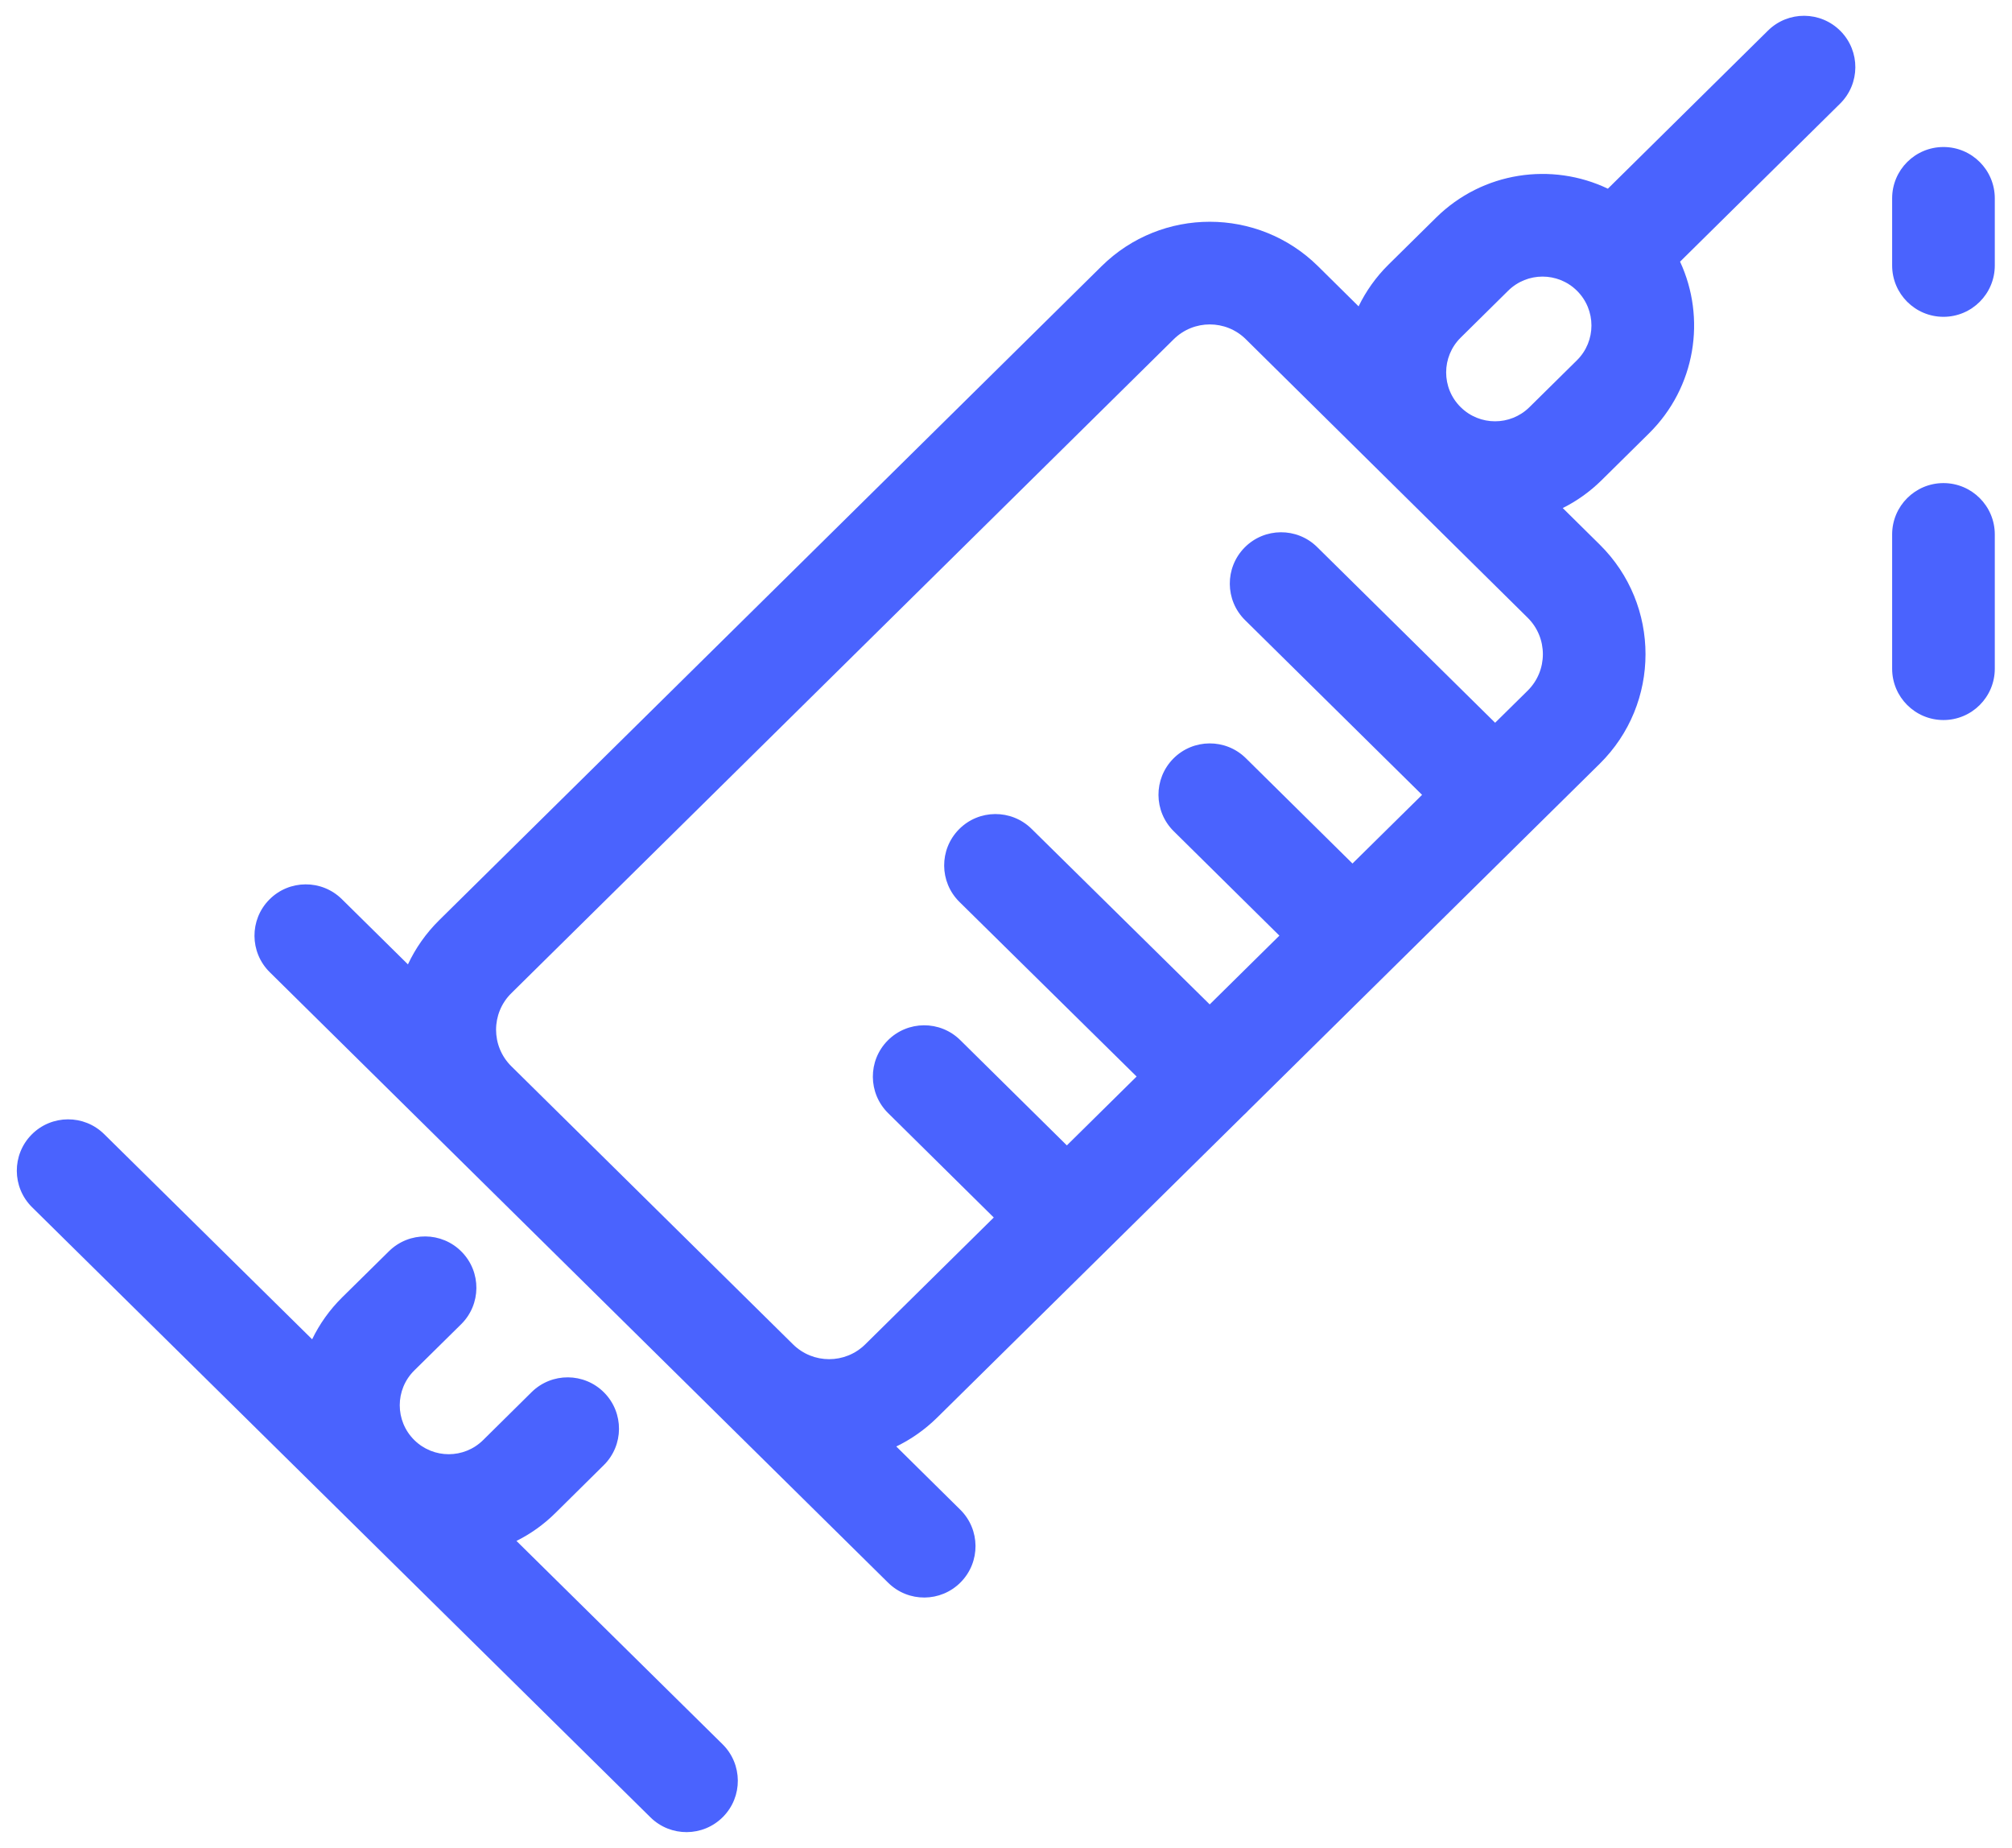
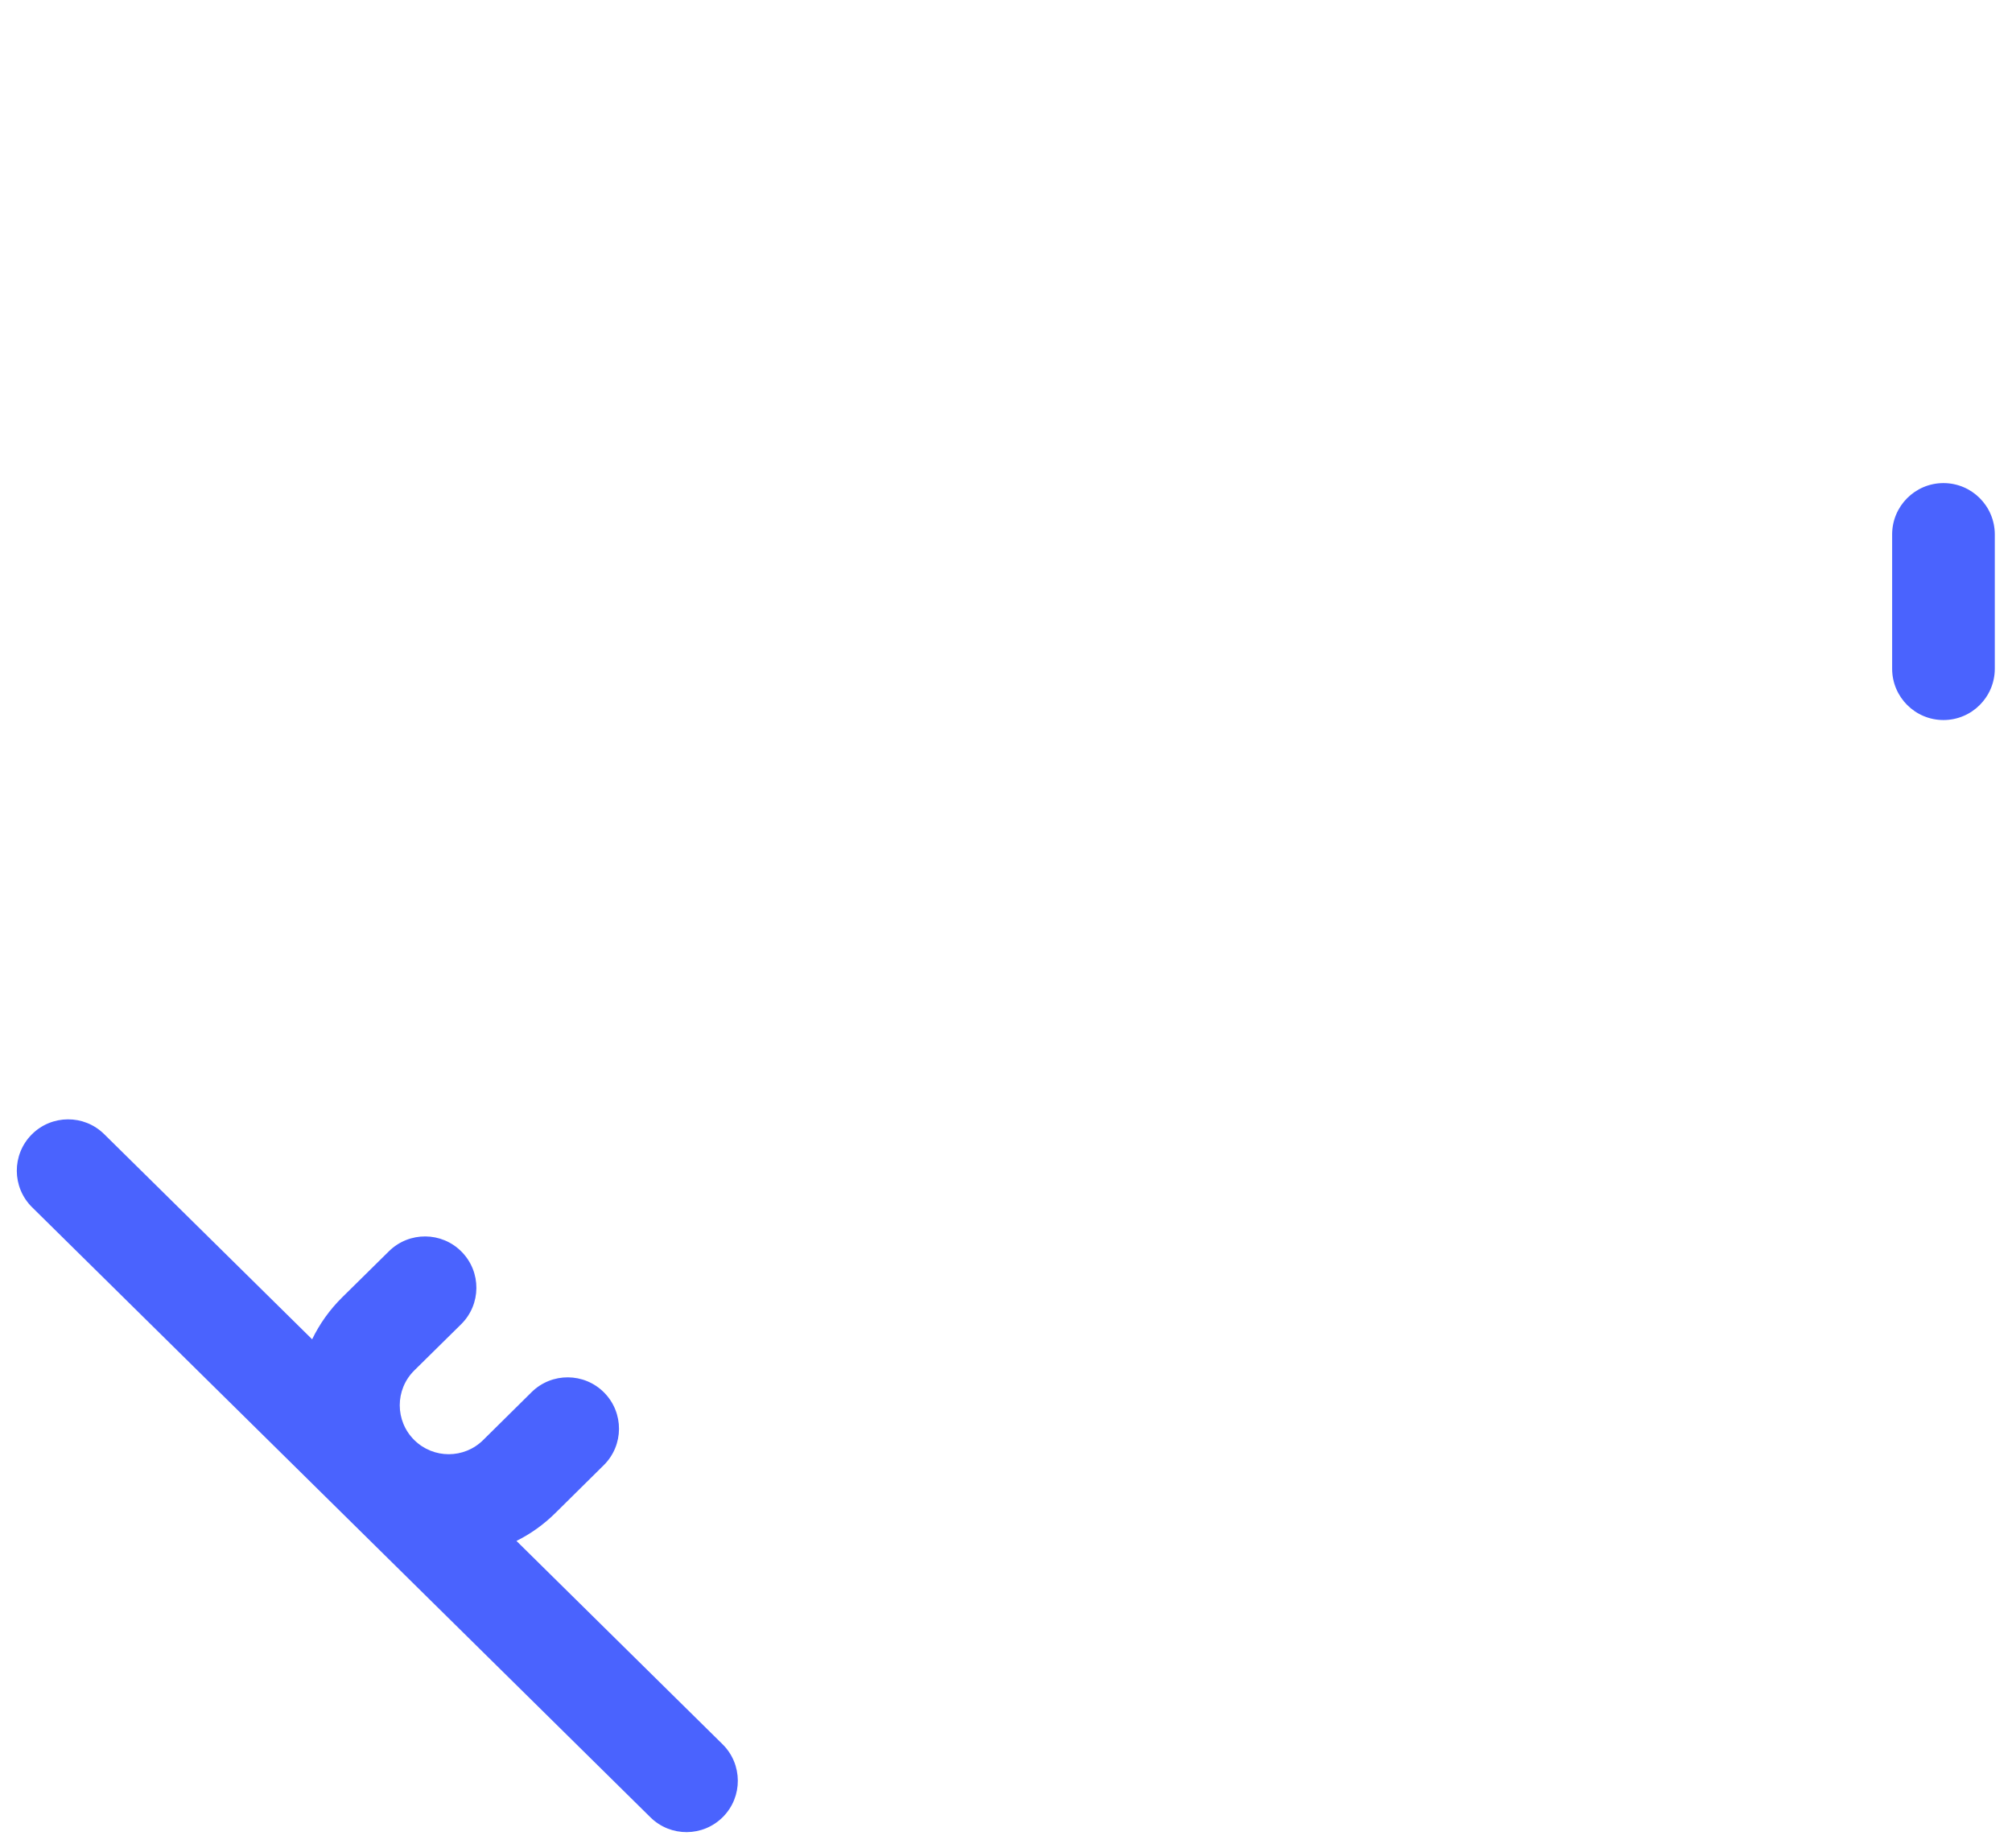
<svg xmlns="http://www.w3.org/2000/svg" width="49" height="45" viewBox="0 0 49 45" fill="none">
-   <path fill-rule="evenodd" clip-rule="evenodd" d="M44.813 2.524C45.304 2.039 45.309 1.248 44.825 0.757C44.339 0.265 43.548 0.26 43.057 0.745L39.158 4.595C37.793 3.943 36.11 4.178 34.974 5.3L33.817 6.442C33.509 6.746 33.266 7.091 33.087 7.46L32.099 6.483C30.638 5.04 28.289 5.039 26.828 6.482L10.697 22.407C10.372 22.728 10.118 23.093 9.935 23.484L8.326 21.896C7.835 21.411 7.043 21.416 6.558 21.907C6.073 22.398 6.078 23.19 6.57 23.675L21.63 38.542C22.121 39.027 22.912 39.022 23.397 38.53C23.882 38.039 23.877 37.248 23.386 36.763L21.828 35.224C22.188 35.05 22.526 34.814 22.826 34.518L30.281 27.162C30.306 27.14 30.331 27.117 30.354 27.093C30.369 27.078 30.384 27.063 30.398 27.047L38.959 18.599C40.446 17.132 40.447 14.731 38.96 13.262L38.059 12.372C38.399 12.202 38.719 11.976 39.004 11.695L40.16 10.553C41.301 9.427 41.553 7.744 40.916 6.372L44.813 2.524ZM25.122 20.183L29.461 24.459L31.158 22.784L28.585 20.242C28.094 19.757 28.089 18.966 28.574 18.474C29.06 17.983 29.851 17.979 30.342 18.464L32.938 21.028L34.633 19.356L30.322 15.101C29.831 14.616 29.826 13.825 30.311 13.333C30.796 12.842 31.587 12.837 32.078 13.322L36.412 17.6L37.203 16.82C37.699 16.331 37.699 15.53 37.203 15.041L30.341 8.261C29.855 7.78 29.072 7.78 28.585 8.261L12.453 24.186C11.957 24.675 11.958 25.476 12.453 25.965L19.314 32.738C19.801 33.218 20.584 33.218 21.071 32.738L24.202 29.648L21.629 27.106C21.138 26.621 21.133 25.83 21.618 25.339C22.104 24.848 22.895 24.843 23.386 25.328L25.982 27.892L27.681 26.215L23.367 21.964C22.875 21.48 22.869 20.688 23.354 20.196C23.838 19.704 24.63 19.699 25.122 20.183ZM38.404 7.079C37.94 6.621 37.194 6.621 36.73 7.079L35.574 8.221C35.102 8.687 35.101 9.449 35.573 9.915C36.037 10.374 36.783 10.374 37.247 9.916L38.404 8.774C38.876 8.308 38.876 7.545 38.404 7.079Z" fill="#4A63FE" />
  <path d="M11.229 32.249C11.721 31.765 11.727 30.973 11.242 30.482C10.758 29.99 9.966 29.984 9.474 30.468L8.336 31.59C8.026 31.896 7.781 32.243 7.602 32.614L2.537 27.618C2.046 27.133 1.254 27.138 0.769 27.63C0.285 28.121 0.29 28.913 0.781 29.398L15.841 44.255C16.333 44.74 17.124 44.734 17.609 44.243C18.094 43.752 18.088 42.96 17.597 42.475L12.578 37.524C12.919 37.354 13.239 37.128 13.524 36.846L14.704 35.679C15.195 35.194 15.199 34.403 14.714 33.912C14.229 33.421 13.437 33.416 12.946 33.901L11.766 35.068C11.302 35.527 10.556 35.527 10.091 35.069C9.617 34.602 9.617 33.838 10.091 33.371L11.229 32.249Z" fill="#4A63FE" />
-   <path d="M47.331 3.58C48.021 3.58 48.581 4.139 48.581 4.83V6.465C48.581 7.155 48.021 7.715 47.331 7.715C46.641 7.715 46.081 7.155 46.081 6.465V4.83C46.081 4.139 46.641 3.58 47.331 3.58Z" fill="#4A63FE" />
  <path d="M48.581 13.014C48.581 12.324 48.021 11.764 47.331 11.764C46.641 11.764 46.081 12.324 46.081 13.014V16.284C46.081 16.974 46.641 17.534 47.331 17.534C48.021 17.534 48.581 16.974 48.581 16.284V13.014Z" fill="#4A63FE" />
</svg>